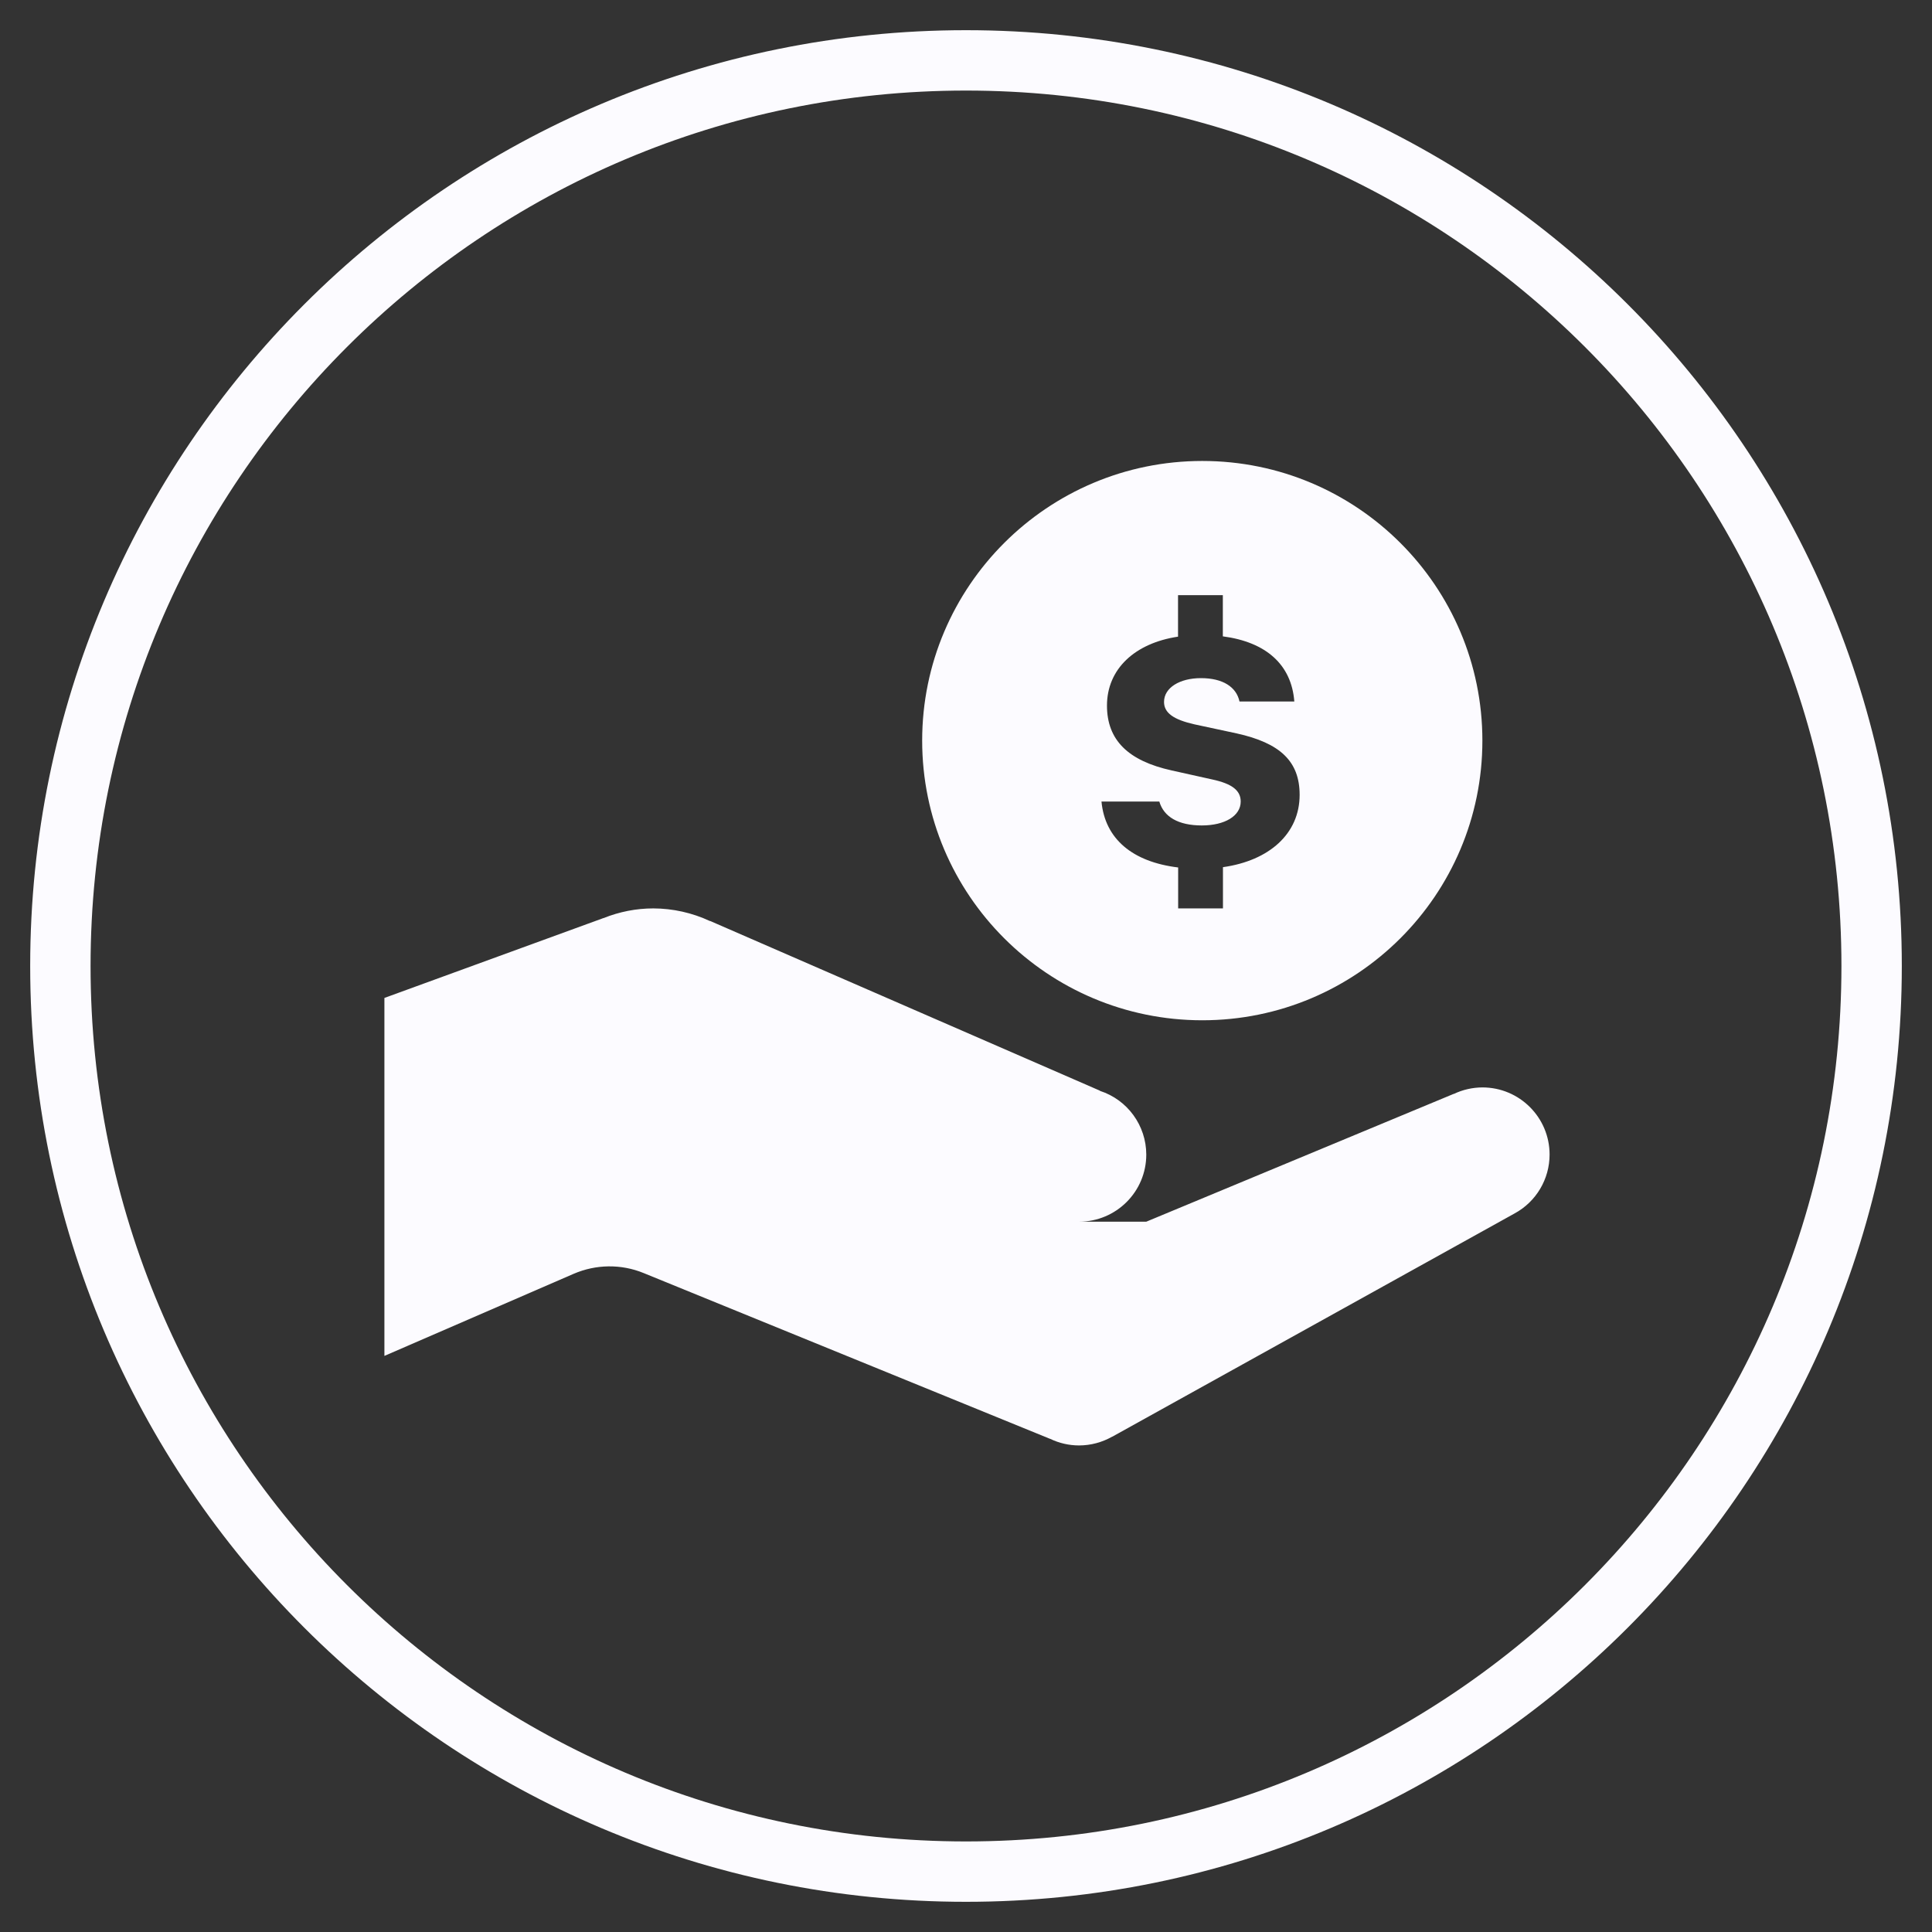
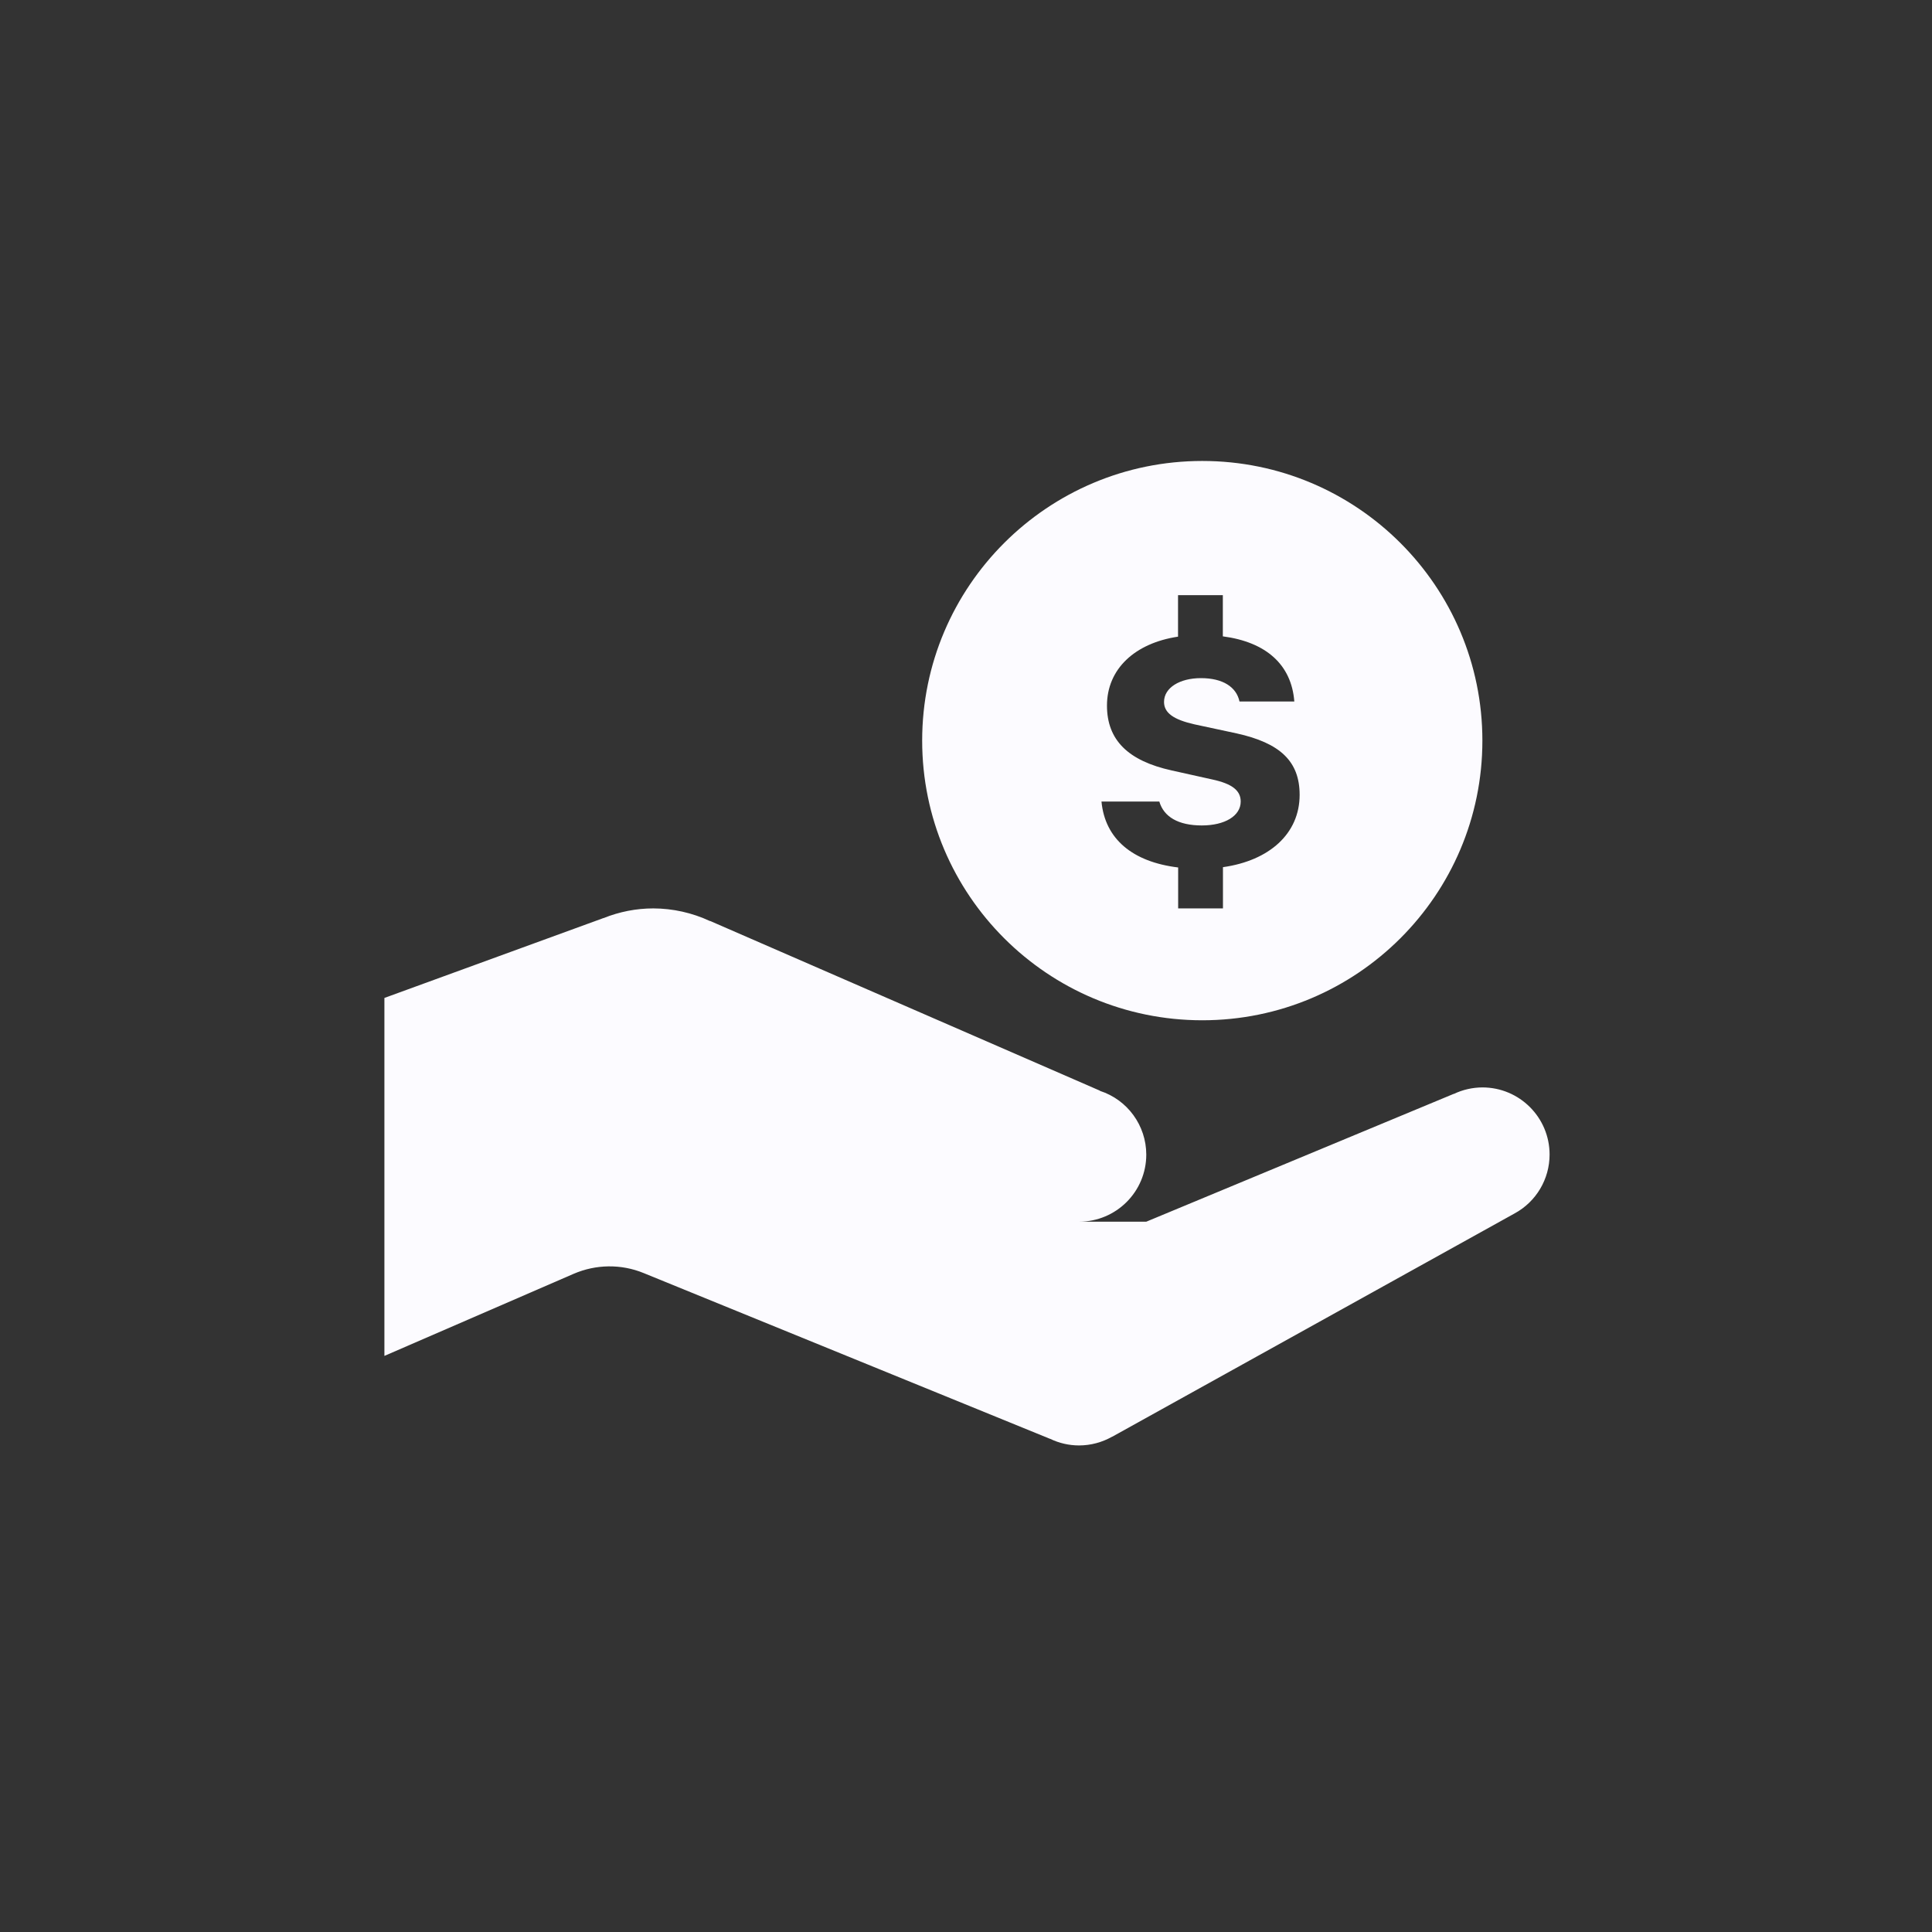
<svg xmlns="http://www.w3.org/2000/svg" width="32" height="32" viewBox="0 0 32 32" fill="none">
  <rect x="0" y="0" width="32" height="32" fill="#333333" stroke="none" />
-   <path d="M16 31C24.284 31 31 24.284 31 16C31 7.716 24.284 1 16 1C7.716 1 1 7.716 1 16C1 24.284 7.716 31 16 31Z" stroke="#FCFBFF" />
  <path fill-rule="evenodd" clip-rule="evenodd" d="M10.821 15.046C10.539 15.046 10.26 15.101 9.998 15.206H9.995L6.367 16.529V22.458L9.5 21.099C9.87 20.939 10.288 20.933 10.661 21.086L17.39 23.831H17.393C17.542 23.903 17.706 23.941 17.872 23.941C18.065 23.941 18.255 23.89 18.422 23.795H18.425L25.087 20.098C25.444 19.904 25.666 19.53 25.666 19.123C25.666 18.509 25.168 18.011 24.553 18.011C24.39 18.012 24.228 18.048 24.08 18.119V18.117L18.986 20.235H17.872C18.488 20.235 18.986 19.738 18.986 19.123C18.985 18.643 18.676 18.216 18.218 18.068V18.065L11.764 15.255H11.758C11.464 15.118 11.144 15.047 10.821 15.046ZM19.512 9.858H20.254V10.54C20.97 10.634 21.391 11.008 21.438 11.619H20.53C20.479 11.379 20.255 11.232 19.891 11.232C19.54 11.232 19.28 11.391 19.28 11.626C19.28 11.808 19.438 11.919 19.782 11.997L20.481 12.147C21.202 12.306 21.526 12.609 21.526 13.165C21.526 13.808 21.024 14.255 20.256 14.363V15.046H19.514V14.368C18.756 14.276 18.302 13.894 18.244 13.276H19.202C19.276 13.529 19.515 13.672 19.906 13.672C20.287 13.672 20.55 13.514 20.55 13.276C20.55 13.094 20.409 12.982 20.082 12.911L19.407 12.761C18.687 12.602 18.335 12.259 18.335 11.687C18.335 11.082 18.794 10.653 19.512 10.545V9.858ZM19.914 7.635C17.353 7.635 15.274 9.71 15.274 12.267C15.274 14.824 17.353 16.899 19.914 16.899C22.475 16.899 24.553 14.824 24.553 12.267C24.553 9.71 22.475 7.635 19.914 7.635Z" fill="#FCFBFF" />
</svg>